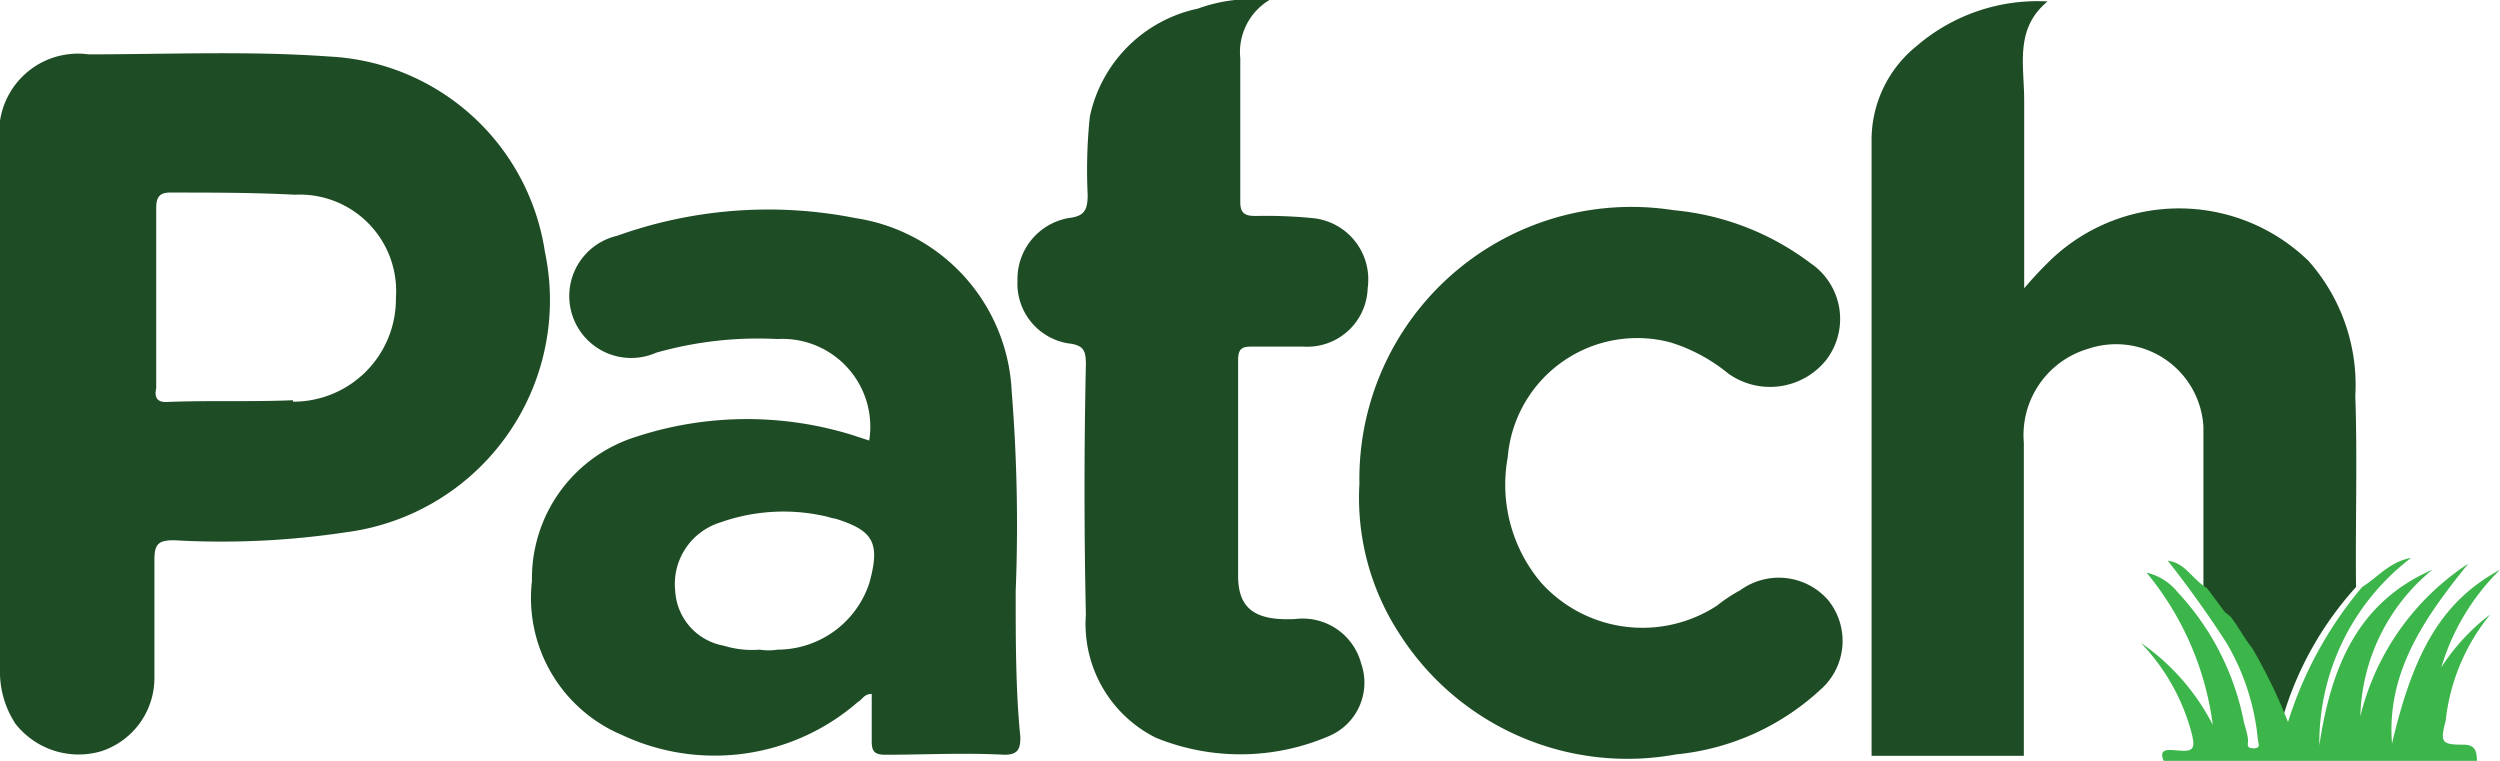
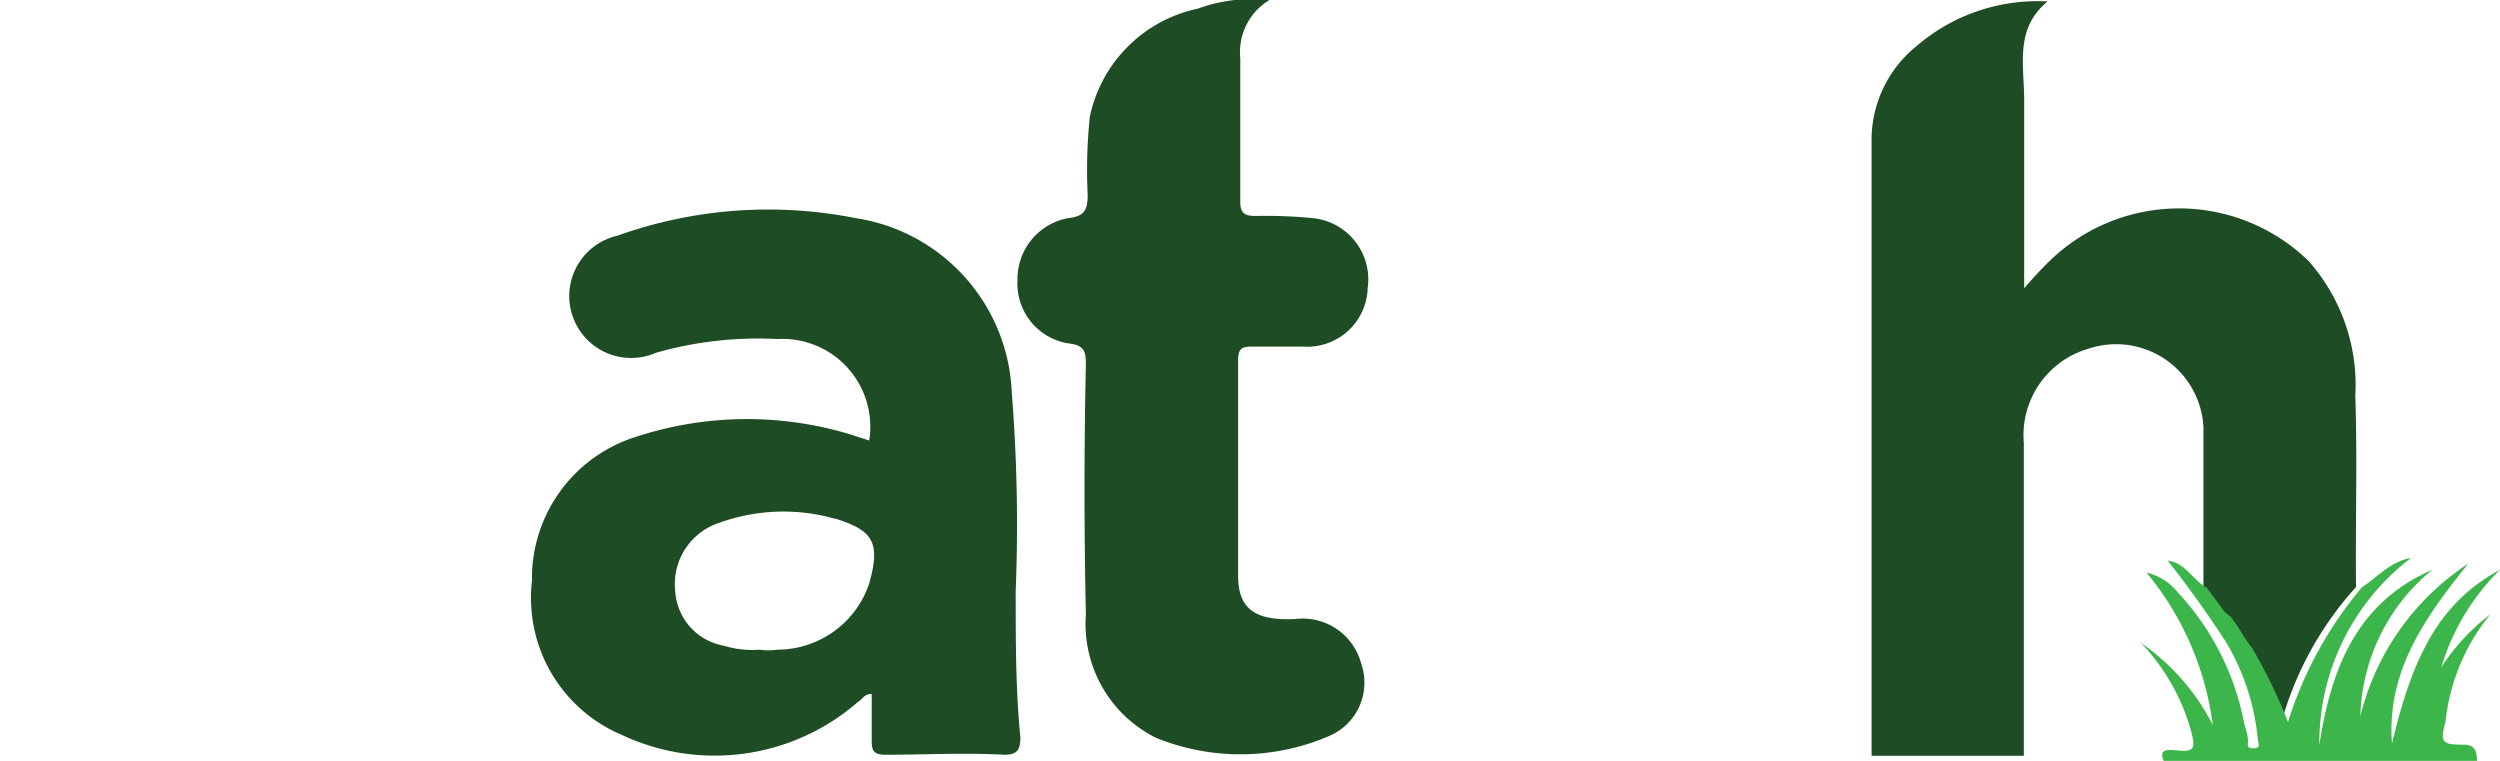
<svg xmlns="http://www.w3.org/2000/svg" viewBox="0 0 69.46 21.14">
  <defs>
    <style>.cls-1{fill:#1e4c25;}.cls-2{fill:#3cb54a;}</style>
  </defs>
  <g id="Layer_2" data-name="Layer 2">
    <g id="Layer_1-2" data-name="Layer 1">
-       <path id="Patch-P" class="cls-1" d="M15.14,7a6.38,6.38,0,0,0-6-5.43c-2.23-.16-4.45-.06-6.68-.06A2.19,2.19,0,0,0,0,4V18.59a2.63,2.63,0,0,0,.43,1.52,2.23,2.23,0,0,0,2.39.76,2.14,2.14,0,0,0,1.47-2.06c0-1.08,0-2.17,0-3.26,0-.43.11-.54.54-.54a23.12,23.12,0,0,0,4.77-.22A6.5,6.5,0,0,0,15.14,7Zm-7,4.12c-1.19.05-2.39,0-3.53.05-.27,0-.32-.16-.27-.38v-5c0-.27.06-.44.38-.44,1.14,0,2.33,0,3.47.06A2.68,2.68,0,0,1,11,8.28,2.85,2.85,0,0,1,8.14,11.16Z" />
      <path id="Patch-A" class="cls-1" d="M28.22,16.42a46.4,46.4,0,0,0-.11-5.53,5.11,5.11,0,0,0-4.34-4.83,12.45,12.45,0,0,0-6.62.49A1.72,1.72,0,1,0,18.23,9.8a10.34,10.34,0,0,1,3.37-.38,2.44,2.44,0,0,1,2.55,2.82l-.49-.16a9.9,9.9,0,0,0-6,.06,4.12,4.12,0,0,0-2.88,4,4.13,4.13,0,0,0,2.5,4.28,6.06,6.06,0,0,0,6.56-.92c.11-.05.16-.22.38-.22v1.31c0,.27.06.38.38.38,1.09,0,2.17-.06,3.31,0,.38,0,.44-.17.44-.49C28.22,19.19,28.22,17.83,28.22,16.42Zm-4.07-.21a2.69,2.69,0,0,1-2.55,1.84,1.57,1.57,0,0,1-.49,0,2.67,2.67,0,0,1-1-.11,1.64,1.64,0,0,1-1.35-1.52A1.79,1.79,0,0,1,20,14.52a5.25,5.25,0,0,1,3-.16s.16.05.21.05C24.26,14.74,24.47,15.07,24.15,16.21Z" />
      <path id="Patch-T" class="cls-1" d="M35.27,0a1.69,1.69,0,0,0-.81,1.62v4c0,.33.16.38.43.38a13.48,13.48,0,0,1,1.58.06A1.71,1.71,0,0,1,38,8a1.68,1.68,0,0,1-1.79,1.63H34.78c-.27,0-.38.05-.38.38V16c0,.93.49,1.25,1.58,1.2a1.68,1.68,0,0,1,1.84,1.24,1.61,1.61,0,0,1-.87,2,6.23,6.23,0,0,1-4.83.06,3.53,3.53,0,0,1-1.95-3.42c-.05-2.34-.05-4.61,0-6.95,0-.38-.05-.54-.49-.59a1.68,1.68,0,0,1-1.41-1.74,1.72,1.72,0,0,1,1.41-1.74c.44-.05.54-.21.54-.65a14.34,14.34,0,0,1,.06-2.17,3.89,3.89,0,0,1,3-3A4.42,4.42,0,0,1,35.27,0Z" />
-       <path id="Patch-C" class="cls-1" d="M37.77,13.44a7.56,7.56,0,0,1,8.73-7.6,7.43,7.43,0,0,1,3.8,1.47A1.87,1.87,0,0,1,50.74,10a2,2,0,0,1-2.72.38,4.72,4.72,0,0,0-1.62-.87,3.61,3.61,0,0,0-4.51,3.2,4.22,4.22,0,0,0,.92,3.47,3.79,3.79,0,0,0,4.89.65,4.3,4.3,0,0,1,.65-.43,1.82,1.82,0,0,1,2.44.27,1.8,1.8,0,0,1-.22,2.5,6.87,6.87,0,0,1-4,1.79,7.51,7.51,0,0,1-7.7-3.37A6.91,6.91,0,0,1,37.77,13.44Z" />
      <path id="Patch-H" class="cls-1" d="M65.44,11a5.2,5.2,0,0,0-1.3-3.75A5.16,5.16,0,0,0,57,7.2a10.54,10.54,0,0,0-.76.81V2.8c0-1-.27-2,.65-2.76a5.15,5.15,0,0,0-3.64,1.24A3.35,3.35,0,0,0,52,3.94V21h4.23V12.3a2.5,2.5,0,0,1,1.79-2.61,2.43,2.43,0,0,1,3.2,2.17v4.45l.49.66h0l.16.16a2.83,2.83,0,0,1,.6.87,13.67,13.67,0,0,1,.92,2.06,9.32,9.32,0,0,1,2.07-3.75C65.44,14.52,65.5,12.79,65.44,11Z" />
      <path id="Patch-Grass" class="cls-2" d="M69.19,17.07a5.77,5.77,0,0,0-1.36,1.47,6.34,6.34,0,0,1,1.63-2.71c-1.58.86-2.39,2.22-3,4.83-.16-2,.93-3.53,2.12-5a7.08,7.08,0,0,0-3,4.24,5.43,5.43,0,0,1,2-4.07c-2.11.92-2.82,2.76-3.14,4.88a6.47,6.47,0,0,1,2.55-5.21c-.6.11-.93.54-1.36.81h0a10.83,10.83,0,0,0-2.06,3.75A14.75,14.75,0,0,0,62.57,18c-.22-.27-.38-.6-.6-.87L61.81,17h0l-.49-.66h0c-.44-.27-.6-.7-1.09-.76.6.76,1.14,1.52,1.63,2.28a6.48,6.48,0,0,1,.87,2.66c0,.11.11.27-.11.27s-.16-.1-.16-.21-.06-.33-.11-.49a7.33,7.33,0,0,0-1.85-3.64,1.56,1.56,0,0,0-.86-.54,8.31,8.31,0,0,1,1.84,4.23,6.2,6.2,0,0,0-2-2.28,5.74,5.74,0,0,1,1.41,2.5c.11.43.06.54-.38.49-.16,0-.59-.11-.38.32h8.69c0-.32-.06-.48-.38-.48-.6,0-.65-.06-.49-.66A5.62,5.62,0,0,1,69.19,17.07Z" />
    </g>
  </g>
</svg>